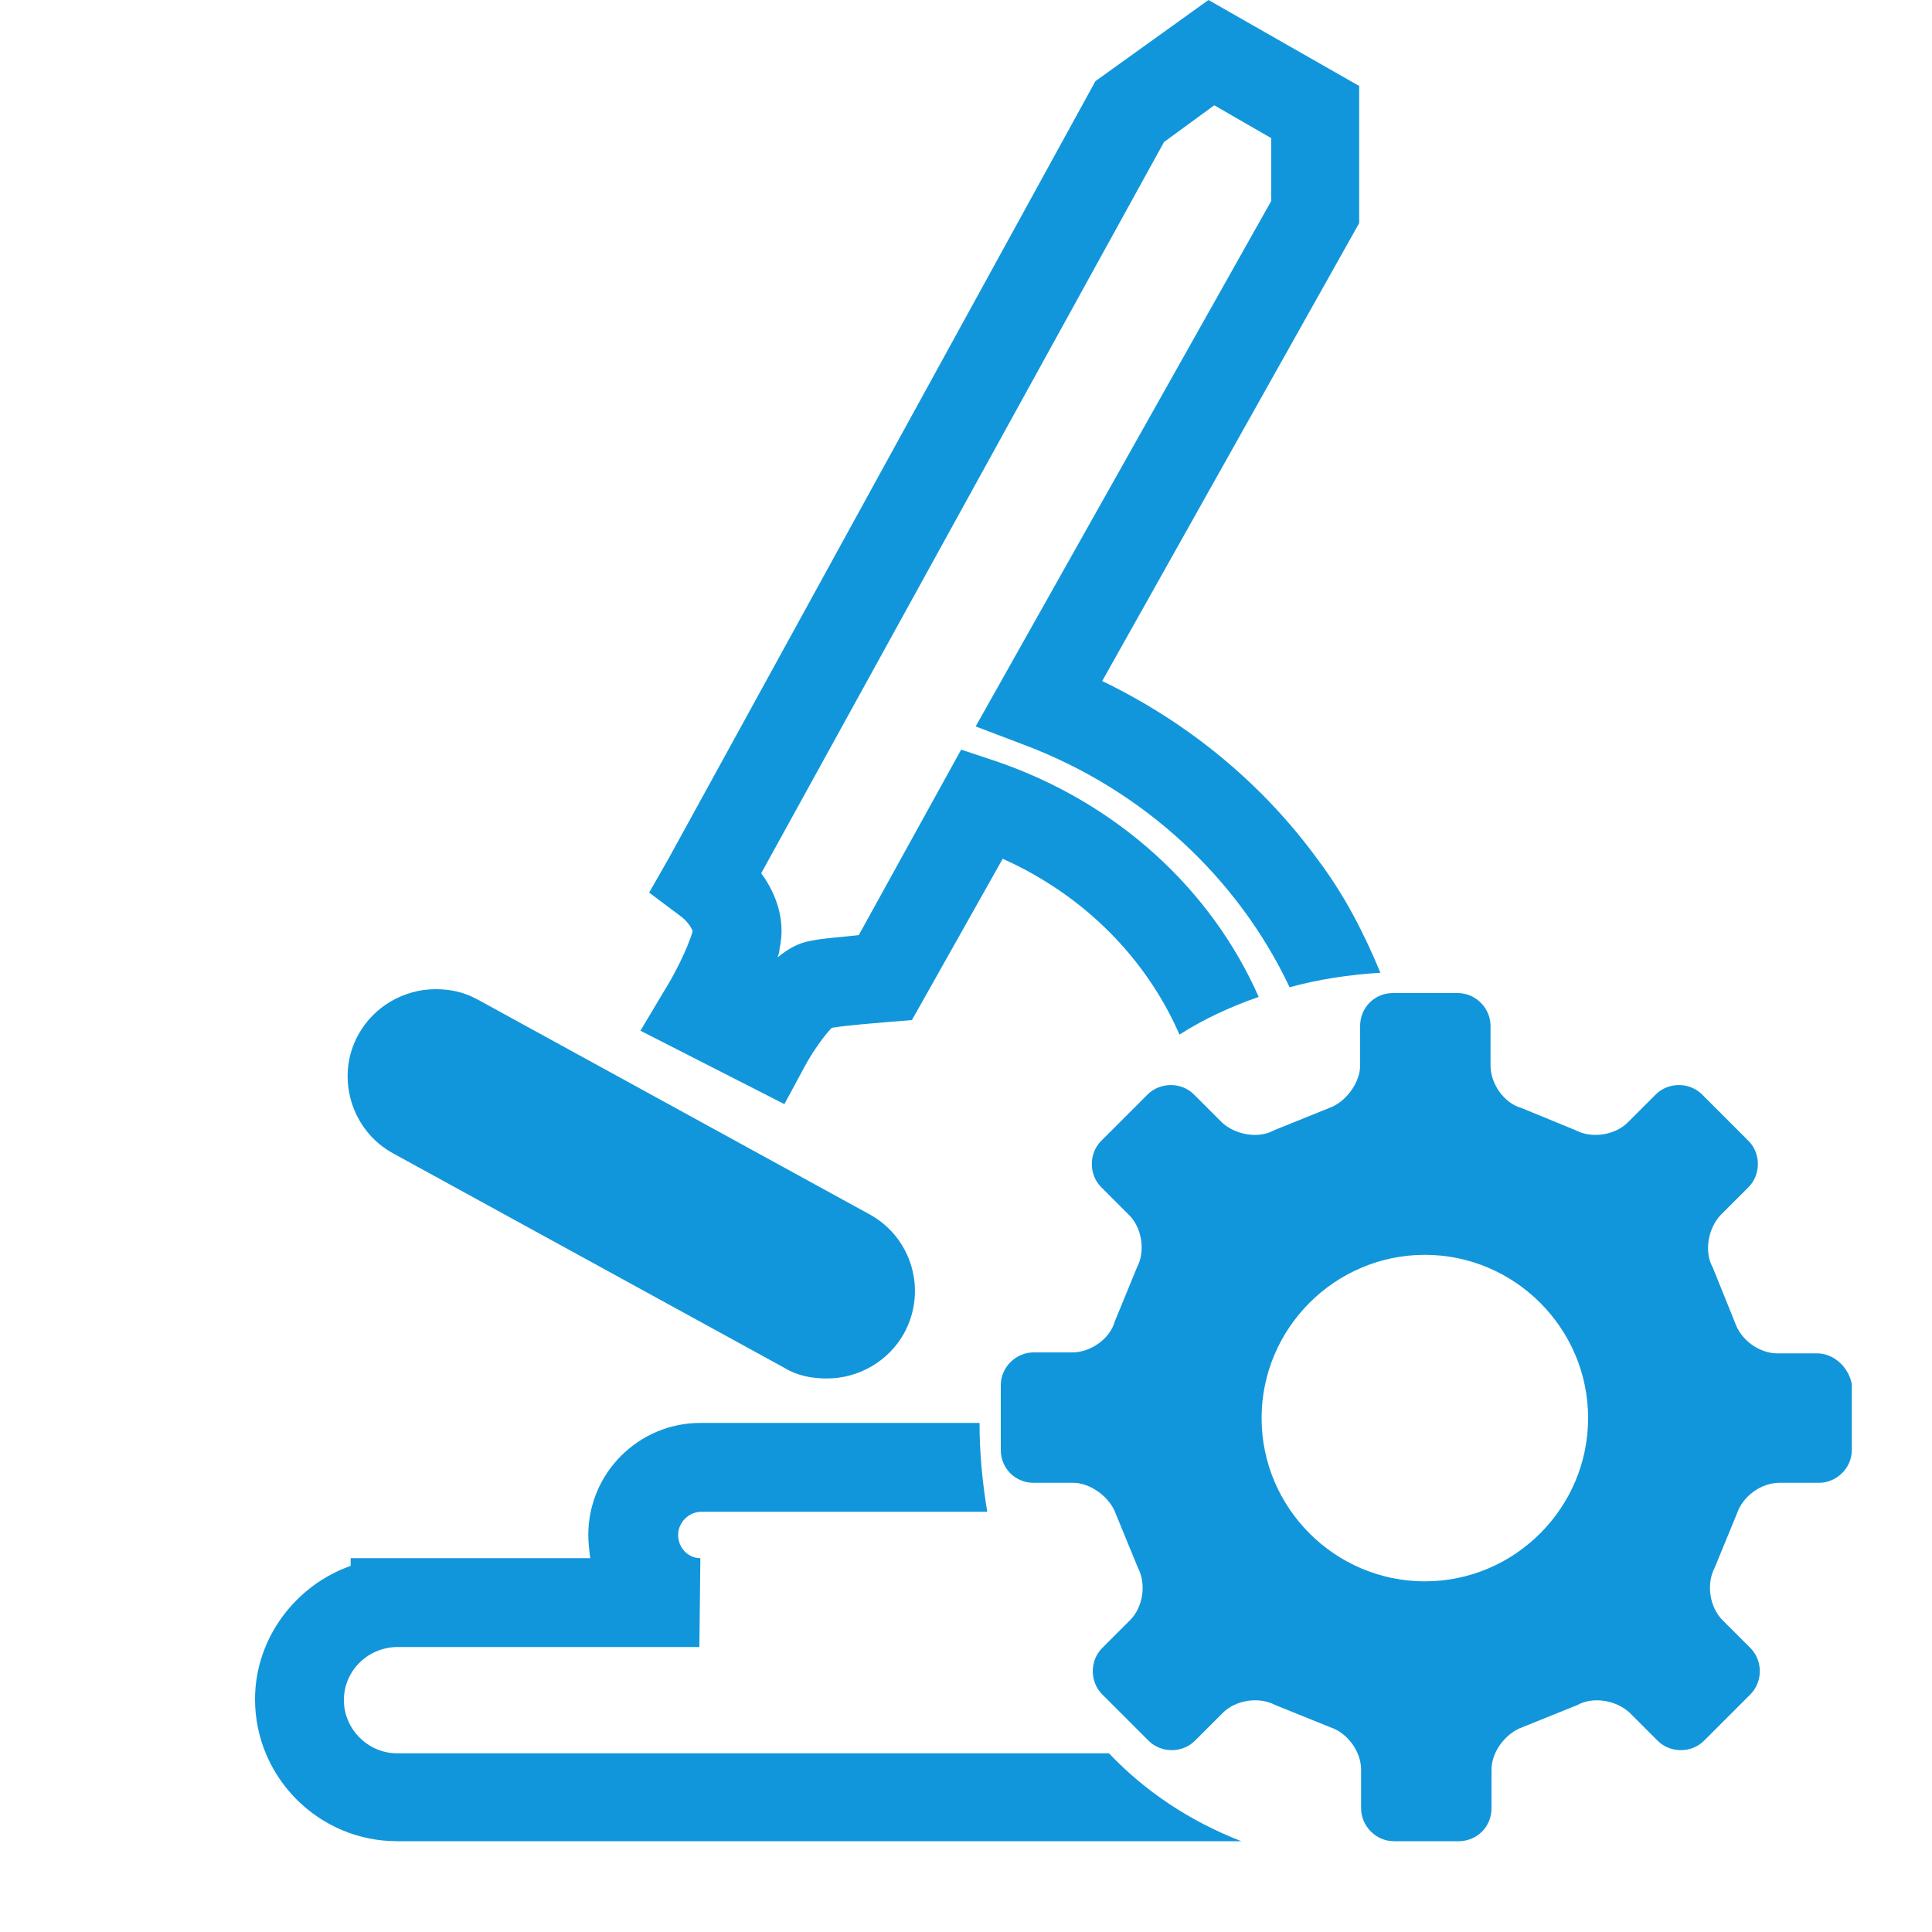
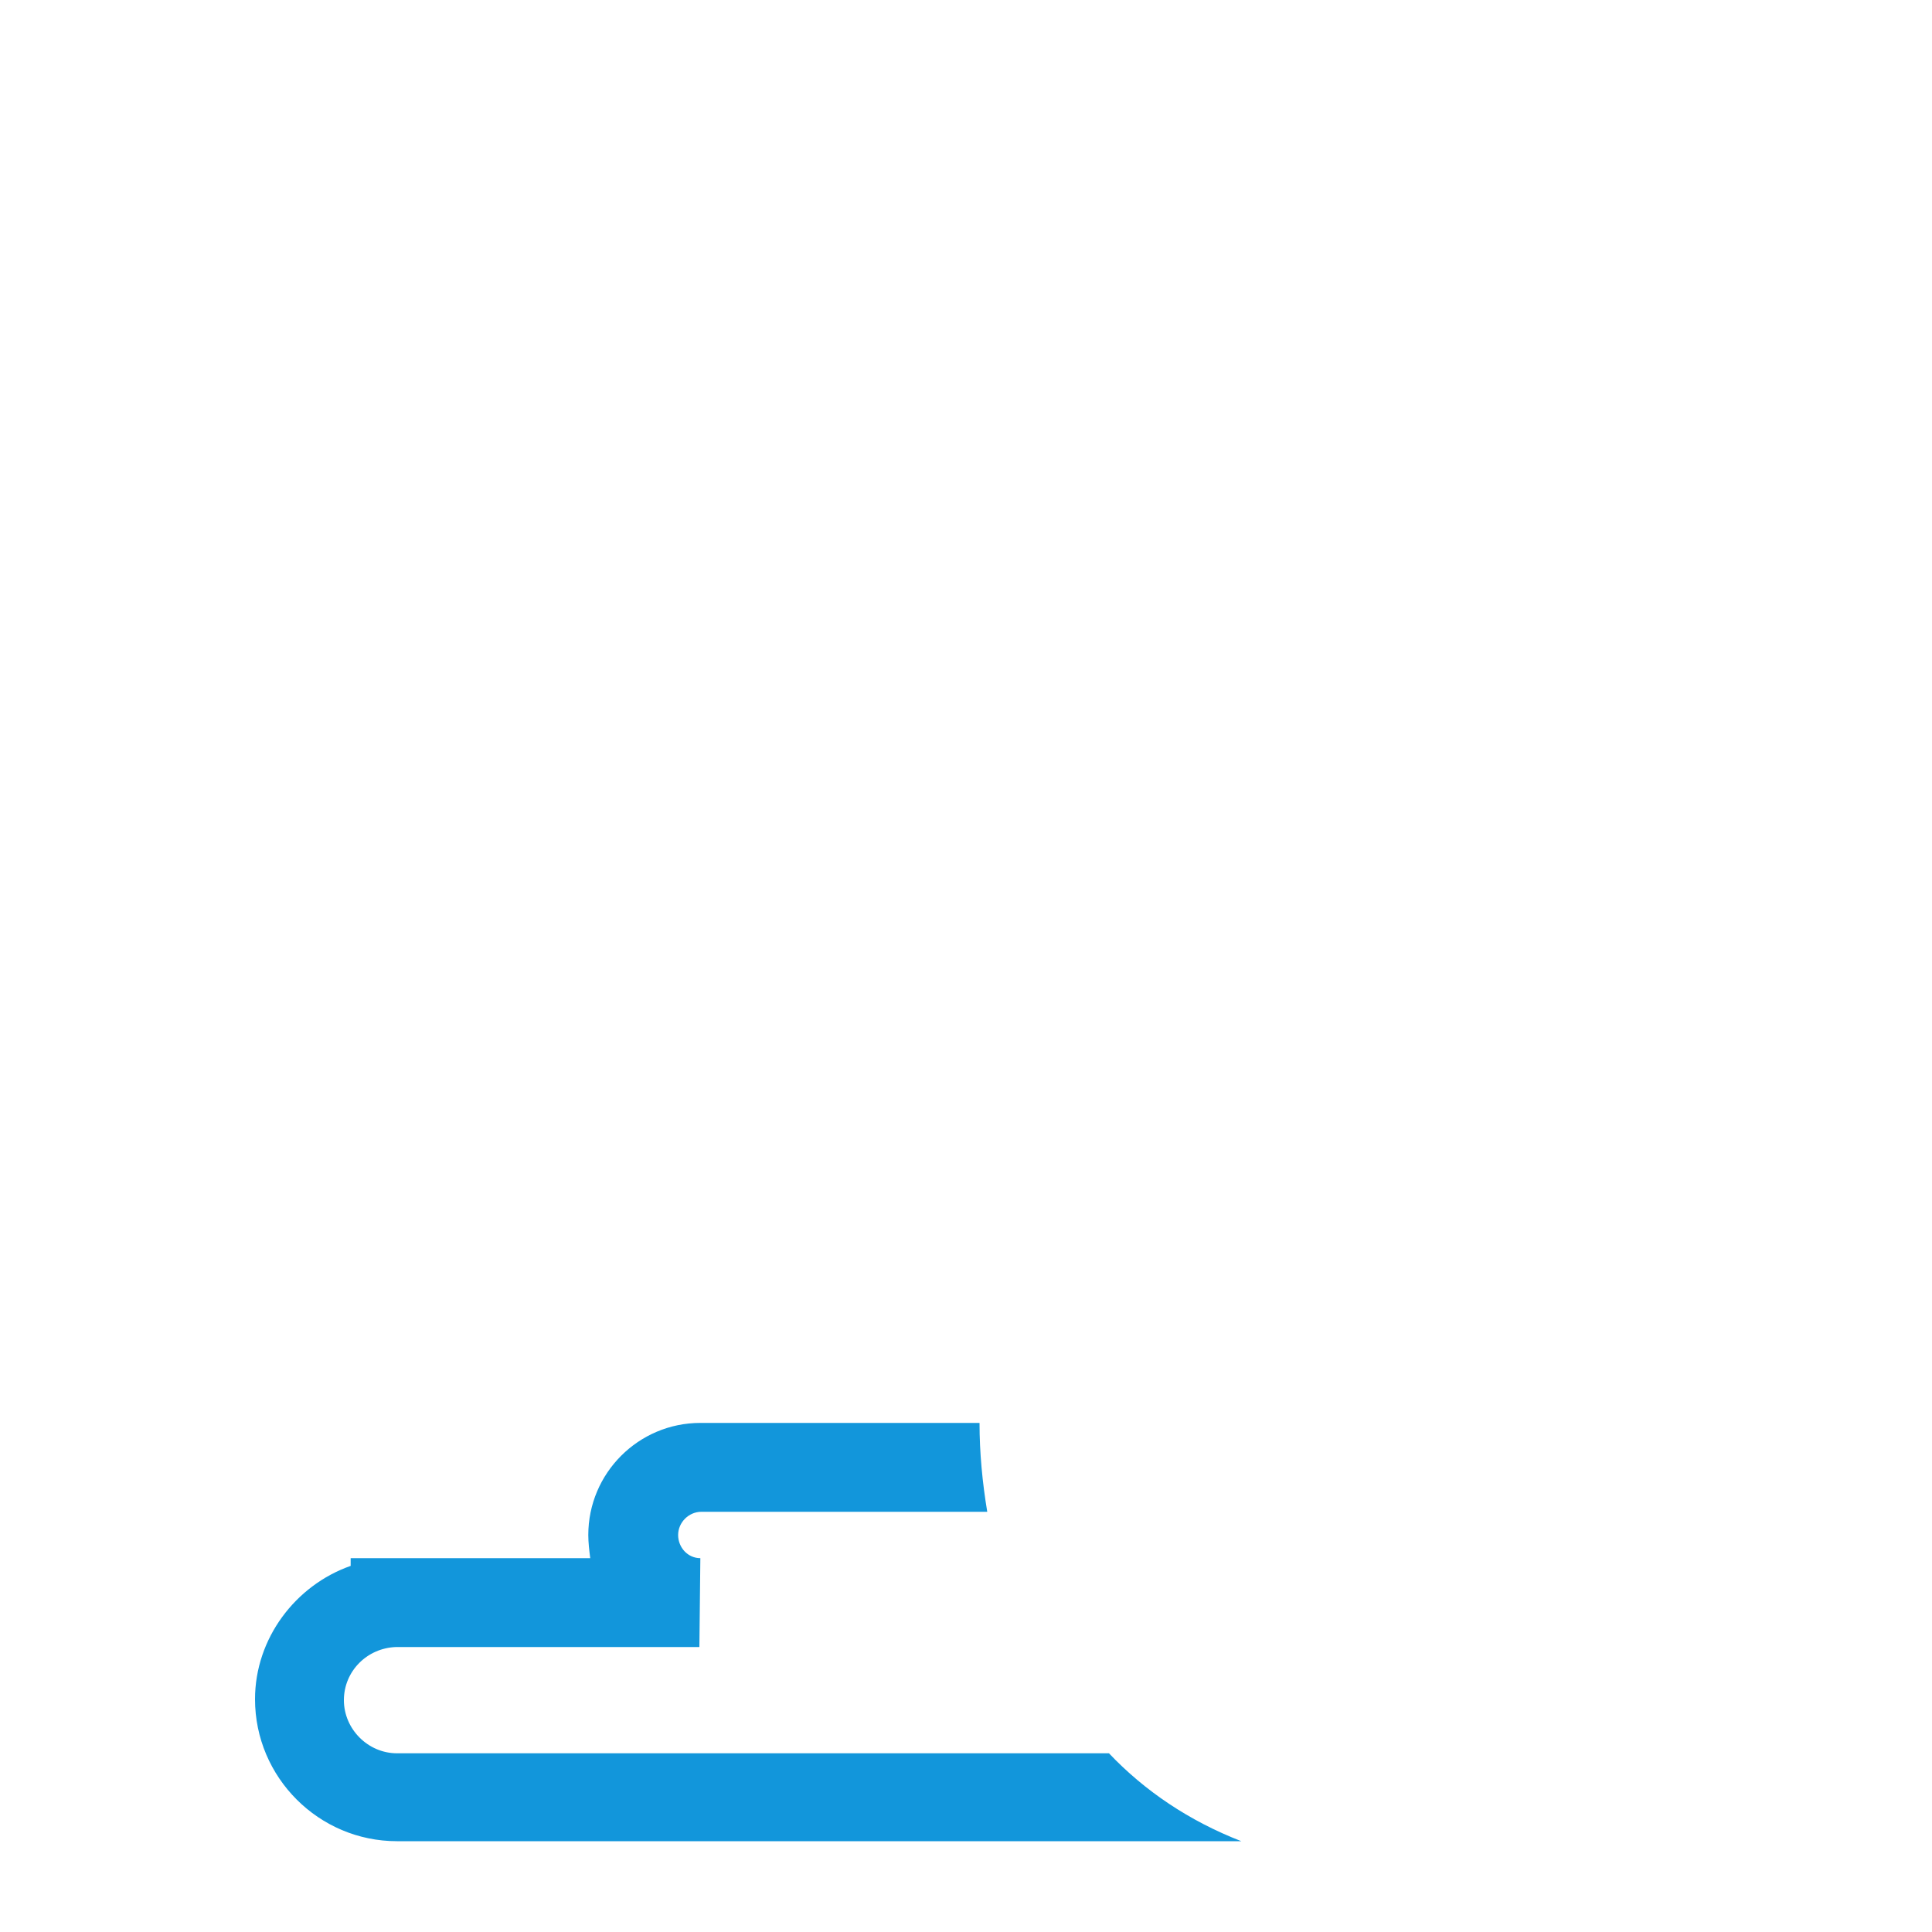
<svg xmlns="http://www.w3.org/2000/svg" version="1.0" id="图层_1" x="0px" y="0px" viewBox="0 0 200 200" style="enable-background:new 0 0 200 200;" xml:space="preserve">
  <style type="text/css">
	.st0{fill:#1296DB;}
</style>
-   <path class="st0" d="M40.7,119.4l40.5,22.2c1.3,0.8,2.8,1.1,4.4,1.1c3.3,0,6.4-1.8,8-4.7c2.4-4.4,0.8-9.9-3.6-12.3l-40.5-22.2  l-0.2-0.1c-1.3-0.7-2.7-1-4.2-1c-3.3,0-6.4,1.8-8,4.7C34.7,111.4,36.3,117,40.7,119.4z" />
-   <path class="st0" d="M66.3,106.7l14.9,7.6l2.1-3.9c0.8-1.5,2.1-3.3,2.8-4c1.8-0.3,4.8-0.5,5.8-0.6l2.5-0.2l9.4-16.7  c8.5,3.8,14.9,10.4,18.3,18.2c2.5-1.6,5.3-2.9,8.2-3.9c-4.9-11.1-14.6-20.1-27.2-24.4l-3.6-1.2L88.9,96.8c-1.6,0.2-3.6,0.3-5,0.6  c-1.2,0.2-2.3,0.8-3.4,1.7c0.1-0.3,0.2-0.6,0.2-0.9c0.7-3.1-0.5-5.9-1.9-7.8l41.7-75.7l5.2-3.8l5.9,3.4v6.5l-30.6,54.4l5,1.9  c12.5,4.7,22.2,13.9,27.5,25.1c2.9-0.8,6.1-1.3,9.4-1.5c-1.7-4.1-3.7-8-6.4-11.6c-5.8-8-13.5-14.3-22.4-18.6l26.6-47.4l0-14.2  L125.1,0l-11.7,8.4L69.2,88.9l-2,3.5l3.2,2.4c0.6,0.4,1.2,1.2,1.3,1.6c-0.5,1.8-2,4.7-2.9,6.1L66.3,106.7z" />
  <path class="st0" d="M114.8,181.5H41.1c-3,0-5.5-2.5-5.5-5.5c0-3,2.4-5.4,5.4-5.5h31.4l0.1-9.2c-1.3,0-2.3-1.1-2.3-2.4  c0-1.3,1.1-2.4,2.4-2.4h29.6c-0.5-3-0.8-6.1-0.8-9.2H72.5c-6.4,0-11.6,5.2-11.6,11.6c0,0.8,0.1,1.6,0.2,2.4H41.1h-4.8v0.8  c-5.7,2-9.9,7.5-9.9,13.8c0,8.1,6.6,14.7,14.7,14.7h87.4C123.1,188.5,118.5,185.4,114.8,181.5z" />
-   <path class="st0" d="M188.1,140.1H184c-1.9,0-3.8-1.4-4.4-3.2l-2.3-5.7c-0.9-1.6-0.5-4,0.8-5.4l2.9-2.9c1.3-1.3,1.3-3.5,0-4.8  l-4.8-4.8c-1.3-1.3-3.5-1.3-4.8,0l-2.9,2.9c-1.3,1.3-3.7,1.7-5.4,0.8l-5.6-2.3c-1.8-0.5-3.2-2.5-3.2-4.4l0-4.1  c0-1.8-1.5-3.4-3.4-3.4h-6.7c-1.9,0-3.4,1.5-3.4,3.4l0,4.1c0,1.8-1.5,3.8-3.2,4.4l-5.7,2.3c-1.6,0.9-4,0.5-5.4-0.8l-2.9-2.9  c-1.3-1.3-3.5-1.3-4.8,0l-4.8,4.8c-1.3,1.3-1.3,3.5,0,4.8l2.9,2.9c1.3,1.3,1.7,3.7,0.8,5.4l-2.3,5.6c-0.5,1.8-2.5,3.2-4.4,3.2h-4  c-1.8,0-3.4,1.5-3.4,3.4v6.7c0,1.9,1.5,3.4,3.4,3.4h4.1c1.8,0,3.8,1.5,4.4,3.2l2.3,5.6c0.9,1.7,0.5,4.1-0.8,5.4l-2.9,2.9  c-1.3,1.3-1.3,3.5,0,4.8l4.8,4.8c1.3,1.3,3.5,1.3,4.8,0l2.9-2.9c1.3-1.3,3.7-1.7,5.4-0.8l5.7,2.3c1.8,0.6,3.2,2.5,3.2,4.4v4  c0,1.8,1.5,3.4,3.4,3.4h6.7c1.9,0,3.4-1.5,3.4-3.4v-4c0-1.9,1.5-3.8,3.2-4.4l5.7-2.3c1.6-0.9,4-0.5,5.4,0.8l2.9,2.9  c1.3,1.3,3.5,1.3,4.8,0l4.8-4.8c1.3-1.3,1.3-3.5,0-4.8l-2.9-2.9c-1.3-1.3-1.7-3.7-0.8-5.4l2.3-5.6c0.6-1.8,2.5-3.2,4.4-3.2h4.1  c1.8,0,3.4-1.5,3.4-3.4v-6.8C191.4,141.6,189.9,140.1,188.1,140.1L188.1,140.1z M164.4,146.8c0,9.3-7.6,16.9-16.9,16.9  s-16.9-7.6-16.9-16.9c0-9.3,7.6-16.9,16.9-16.9S164.4,137.5,164.4,146.8L164.4,146.8z" />
</svg>